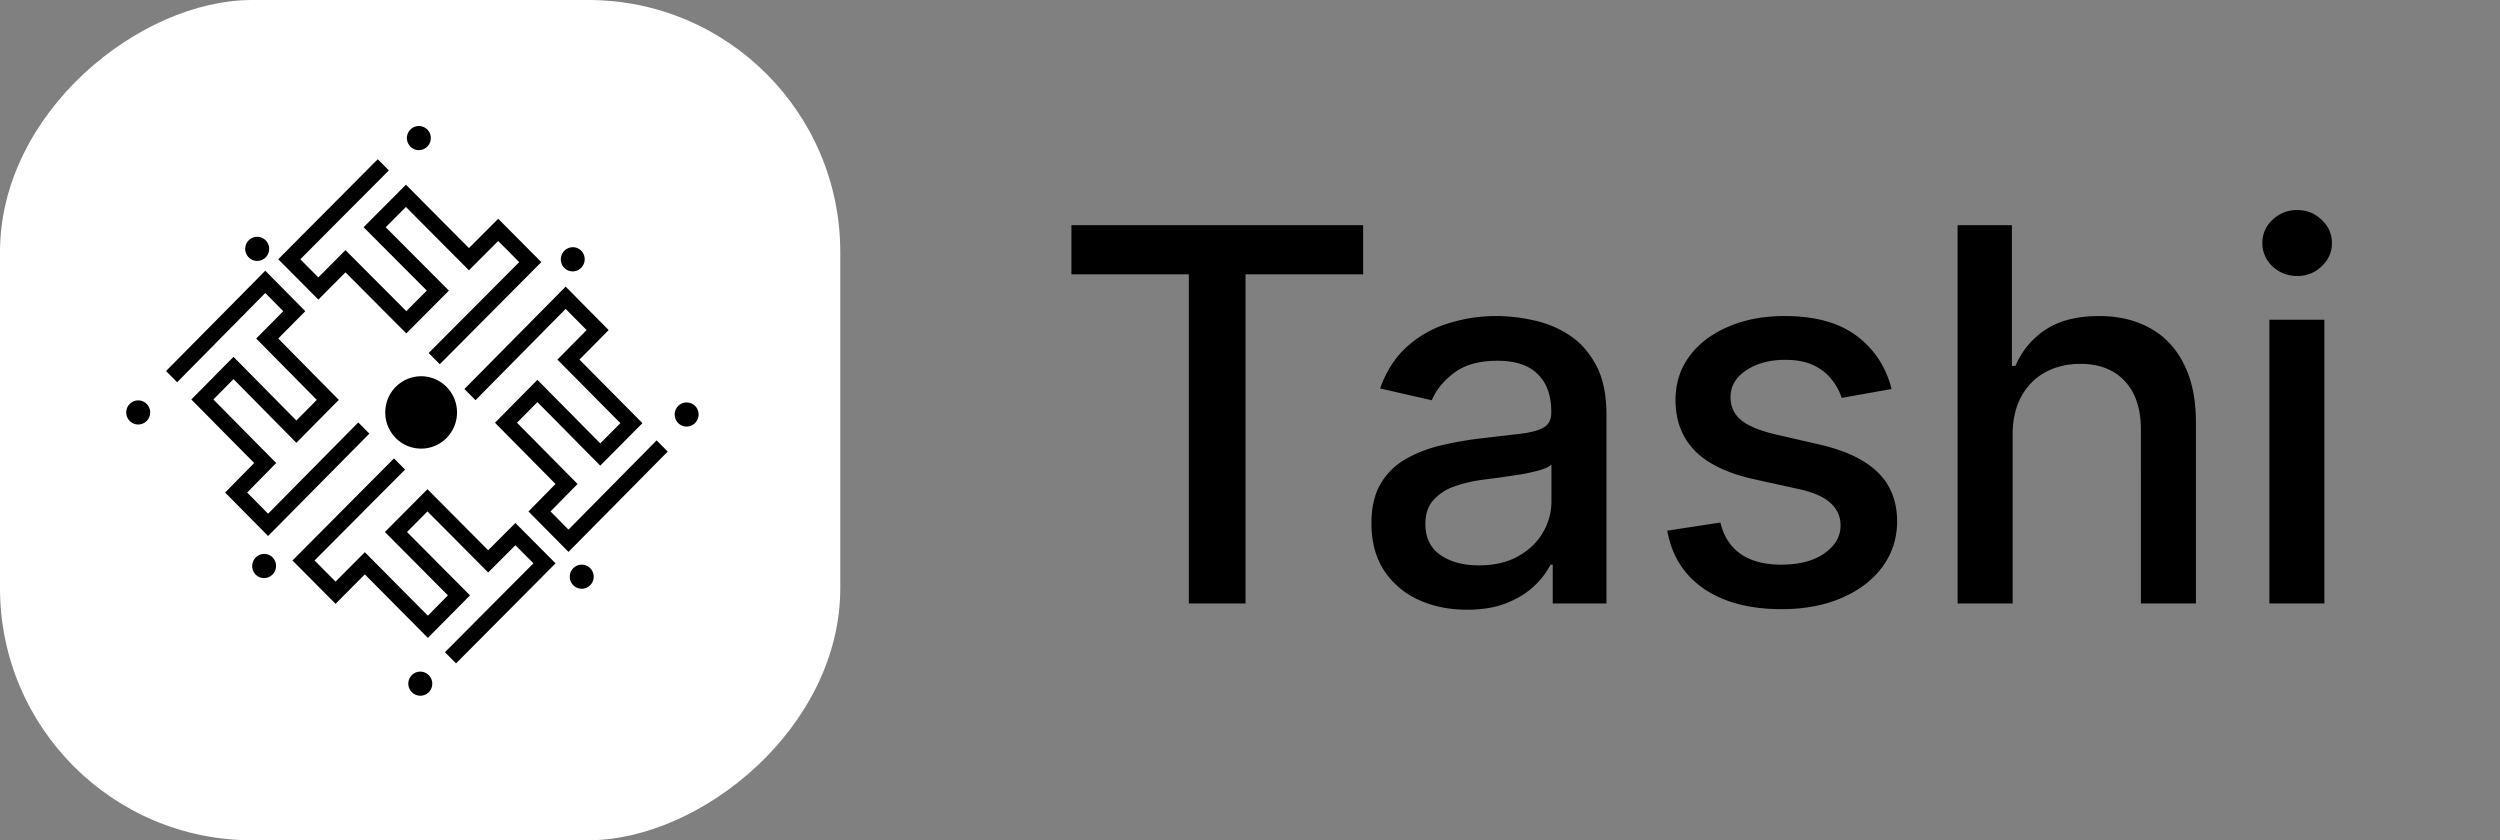
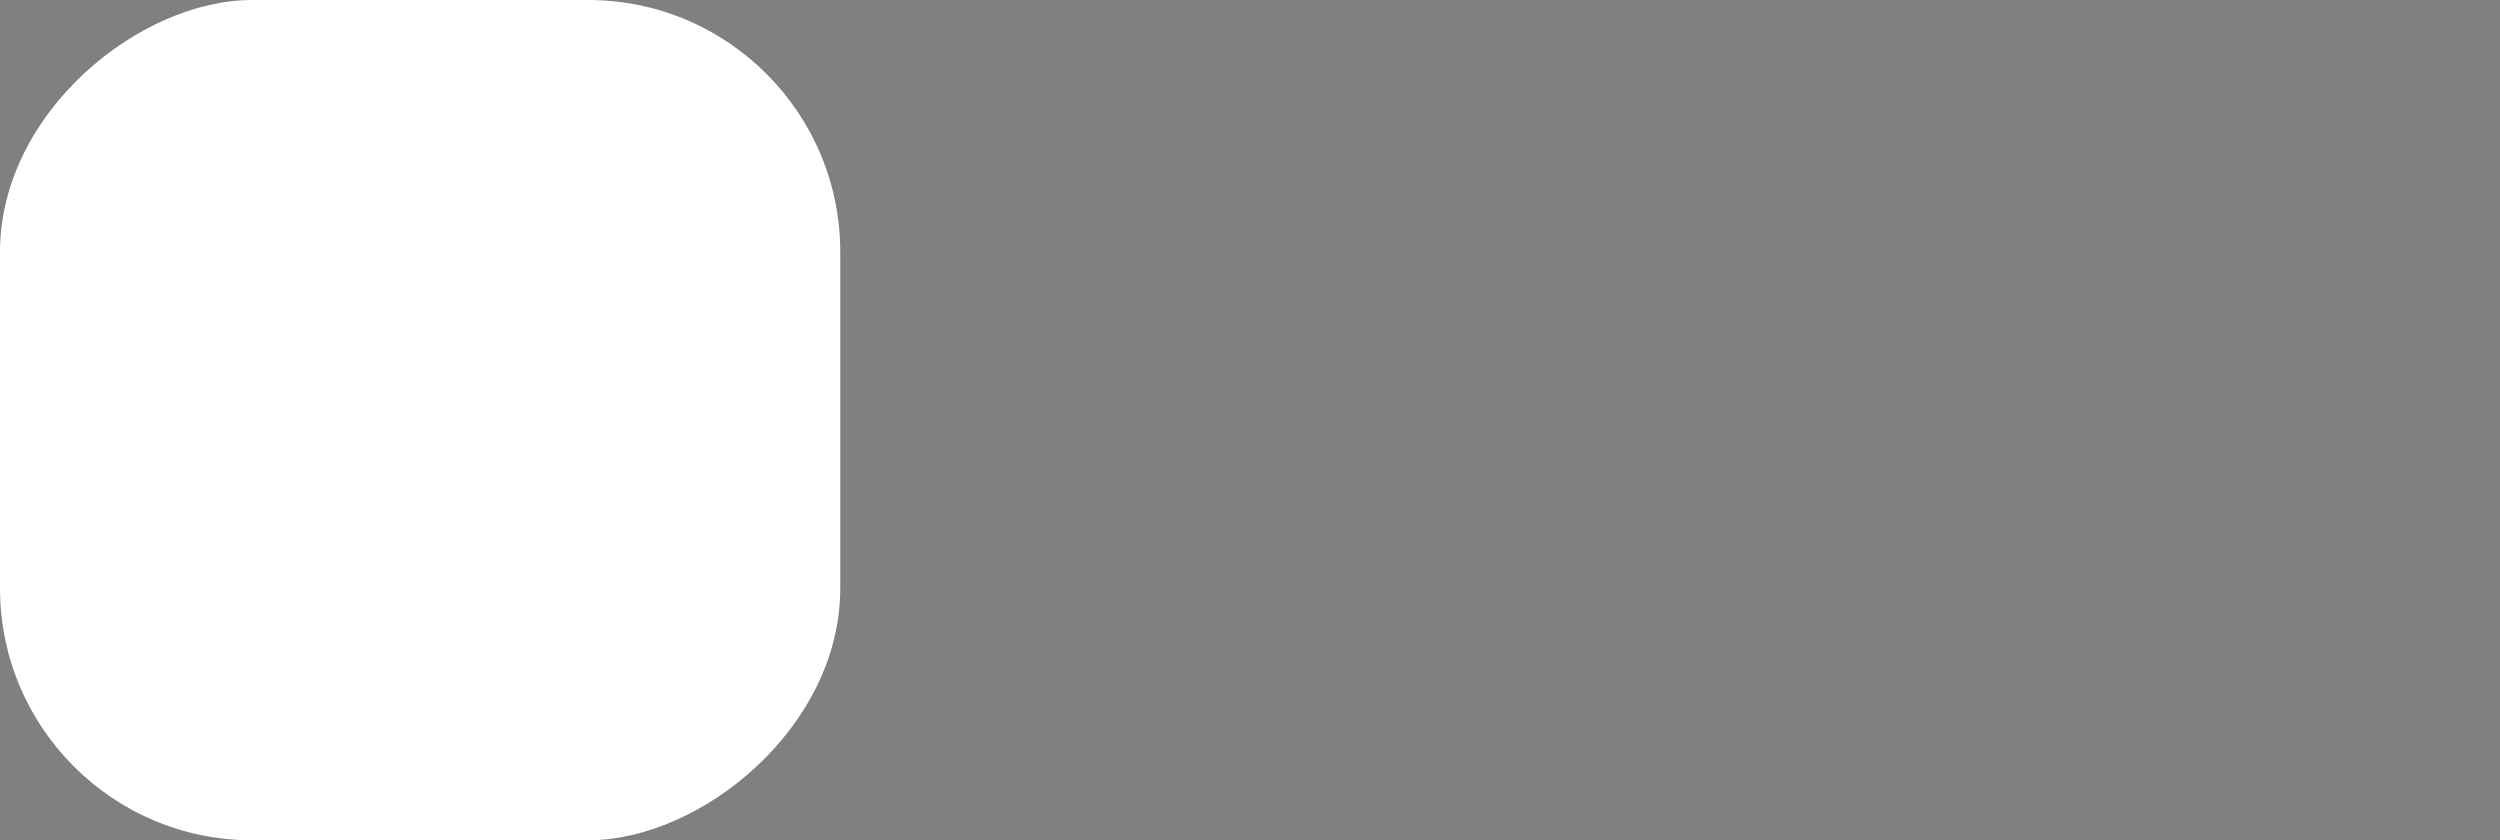
<svg xmlns="http://www.w3.org/2000/svg" width="119" height="40" fill="none">
  <rect width="100%" height="100%" fill="#808080" stroke="none" />
  <rect width="39.997" height="39.997" y="39.997" fill="#fff" rx="12" transform="rotate(-90 0 39.997)" />
-   <path fill="#000" d="M20.046 21.354c.943 0 1.708-.77 1.708-1.722 0-.95-.765-1.722-1.708-1.722s-1.708.771-1.708 1.722.765 1.722 1.708 1.722Zm-7.284 4.159 4.82-4.872-.528-.534-4.292 4.346-.997-1.008 1.383-1.405-2.991-3.026.958-.969 2.992 3.032 2.02-2.043-2.882-2.921 1.287-1.301-1.905-1.926-4.722 4.775.527.534 4.195-4.248.856.865-1.287 1.301 2.883 2.921-.972.982-2.992-3.031-2.007 2.03 2.992 3.024-1.384 1.406 2.046 2.068Zm-6.183-5.307c.314 0 .57-.256.57-.573a.572.572 0 0 0-.57-.574.572.572 0 0 0-.57.574c0 .317.256.573.57.573Zm19.188-7.729-4.833 4.86-.529-.533 4.31-4.327-1-1.006-1.394 1.395-3-3.016-.96.966 3.006 3.017-2.026 2.037-2.897-2.906-1.29 1.297-1.91-1.92 4.736-4.762.529.532-4.213 4.23.858.863 1.29-1.298 2.897 2.906.974-.98-3.007-3.016 2.014-2.024 3 3.017 1.393-1.395 2.052 2.063Zm-5.829-5.331a.572.572 0 0 0 .569-.574.572.572 0 0 0-.57-.573.572.572 0 0 0-.568.573c0 .317.255.574.569.574Zm6.987 6.497-4.819 4.873.528.533 4.291-4.345.998 1.008-1.39 1.405 2.998 3.025-.959.963-2.991-3.025-2.02 2.043 2.882 2.914-1.287 1.308 1.904 1.925 4.723-4.775-.528-.533-4.195 4.248-.855-.865 1.287-1.308-2.883-2.914.972-.983 2.991 3.025 2.008-2.023-2.998-3.025 1.39-1.405-2.047-2.069Zm5.891 6.646a.577.577 0 0 0 .421-.694.566.566 0 0 0-.685-.423.577.577 0 0 0-.421.694c.073.308.38.498.685.423ZM13.921 26.68l4.833-4.86.528.532-4.309 4.327 1 1.006 1.393-1.401 3 3.023.955-.967-3-3.017 2.026-2.037 2.89 2.907 1.297-1.298 1.91 1.92-4.736 4.762-.529-.532 4.213-4.23-.858-.862-1.297 1.297-2.89-2.906-.974.98 3 3.016-2.007 2.024-3-3.023-1.393 1.401-2.052-2.063Zm6.219 6.42a.571.571 0 0 0 .42-.69.572.572 0 0 0-.688-.425.571.571 0 0 0-.42.69.572.572 0 0 0 .688.426Zm7.254-20.198a.581.581 0 0 0 .422-.696.562.562 0 0 0-.683-.422.581.581 0 0 0-.422.696.562.562 0 0 0 .683.422ZM12.703 27.5a.581.581 0 0 0 .422-.696.562.562 0 0 0-.683-.421.581.581 0 0 0-.422.695.562.562 0 0 0 .683.422Zm-.461-15.08c.315 0 .57-.257.57-.574a.572.572 0 0 0-.57-.574.572.572 0 0 0-.569.574c0 .317.255.574.57.574ZM27.69 28.025c.315 0 .57-.257.57-.573a.572.572 0 0 0-.57-.575.572.572 0 0 0-.568.575.57.57 0 0 0 .569.573ZM51 13.057V10.72h13.885v2.338h-5.598v15.667h-2.698V13.057H51Zm18.828 15.965c-.853 0-1.624-.158-2.313-.474a3.9 3.9 0 0 1-1.638-1.398c-.397-.61-.596-1.357-.596-2.242 0-.762.146-1.389.438-1.881a3.238 3.238 0 0 1 1.183-1.17 6.163 6.163 0 0 1 1.664-.65 16.476 16.476 0 0 1 1.875-.334l1.962-.229c.502-.064.867-.167 1.095-.307.228-.141.342-.37.342-.686v-.062c0-.767-.216-1.362-.648-1.784-.427-.422-1.063-.633-1.91-.633-.882 0-1.577.196-2.085.589-.502.387-.85.817-1.043 1.292l-2.461-.563c.292-.82.718-1.482 1.279-1.986a5.183 5.183 0 0 1 1.953-1.108 7.603 7.603 0 0 1 2.322-.352 8.16 8.16 0 0 1 1.708.194 4.988 4.988 0 0 1 1.7.685c.53.335.966.812 1.305 1.433.338.616.508 1.416.508 2.4v8.968H73.91v-1.847h-.105a3.74 3.74 0 0 1-.762 1.003c-.34.328-.774.6-1.306.817-.531.217-1.168.325-1.91.325Zm.569-2.11c.724 0 1.343-.143 1.857-.43.52-.287.914-.662 1.183-1.125.274-.47.412-.97.412-1.504v-1.74c-.094.093-.275.181-.544.263a8.418 8.418 0 0 1-.902.202c-.339.053-.669.103-.99.15-.321.04-.59.076-.806.105a6.476 6.476 0 0 0-1.393.326 2.39 2.39 0 0 0-.998.659c-.245.281-.368.656-.368 1.125 0 .65.24 1.143.718 1.477.479.328 1.09.492 1.831.492Zm19.643-8.395-2.375.422a2.824 2.824 0 0 0-.473-.87 2.343 2.343 0 0 0-.858-.677c-.362-.176-.815-.264-1.358-.264-.742 0-1.36.167-1.857.5-.497.33-.745.754-.745 1.276 0 .45.167.814.5 1.09.332.275.87.5 1.611.677l2.138.492c1.238.287 2.16.73 2.768 1.328.607.597.911 1.374.911 2.33 0 .808-.234 1.529-.7 2.162-.462.627-1.107 1.12-1.937 1.477-.823.357-1.778.536-2.864.536-1.507 0-2.736-.322-3.688-.967-.952-.65-1.536-1.574-1.752-2.77l2.531-.386c.158.662.482 1.163.973 1.503.49.334 1.13.501 1.918.501.859 0 1.545-.178 2.059-.536.514-.363.77-.806.77-1.327 0-.422-.157-.777-.472-1.064-.31-.287-.786-.504-1.428-.65l-2.278-.502c-1.255-.287-2.184-.744-2.785-1.371-.596-.627-.894-1.421-.894-2.383 0-.797.222-1.494.666-2.092.444-.598 1.057-1.064 1.84-1.398.782-.34 1.678-.51 2.689-.51 1.454 0 2.599.317 3.434.95.835.627 1.387 1.468 1.655 2.523Zm5.761 2.189v8.018h-2.619V10.719h2.584v6.699h.167a3.877 3.877 0 0 1 1.445-1.732c.648-.428 1.495-.642 2.54-.642.923 0 1.729.19 2.418.572.695.38 1.233.95 1.612 1.705.386.75.578 1.688.578 2.813v8.59h-2.619V20.45c0-.99-.254-1.758-.762-2.303-.508-.551-1.215-.827-2.12-.827-.62 0-1.174.132-1.664.396-.485.264-.868.65-1.148 1.16-.274.504-.412 1.114-.412 1.829Zm12.221 8.018V15.22h2.619v13.504h-2.619Zm1.322-15.588c-.455 0-.846-.152-1.174-.457a1.489 1.489 0 0 1-.481-1.107c0-.434.16-.803.481-1.108a1.65 1.65 0 0 1 1.174-.466c.456 0 .844.155 1.165.466.327.305.491.674.491 1.108 0 .428-.164.797-.491 1.107a1.63 1.63 0 0 1-1.165.457Z" />
</svg>